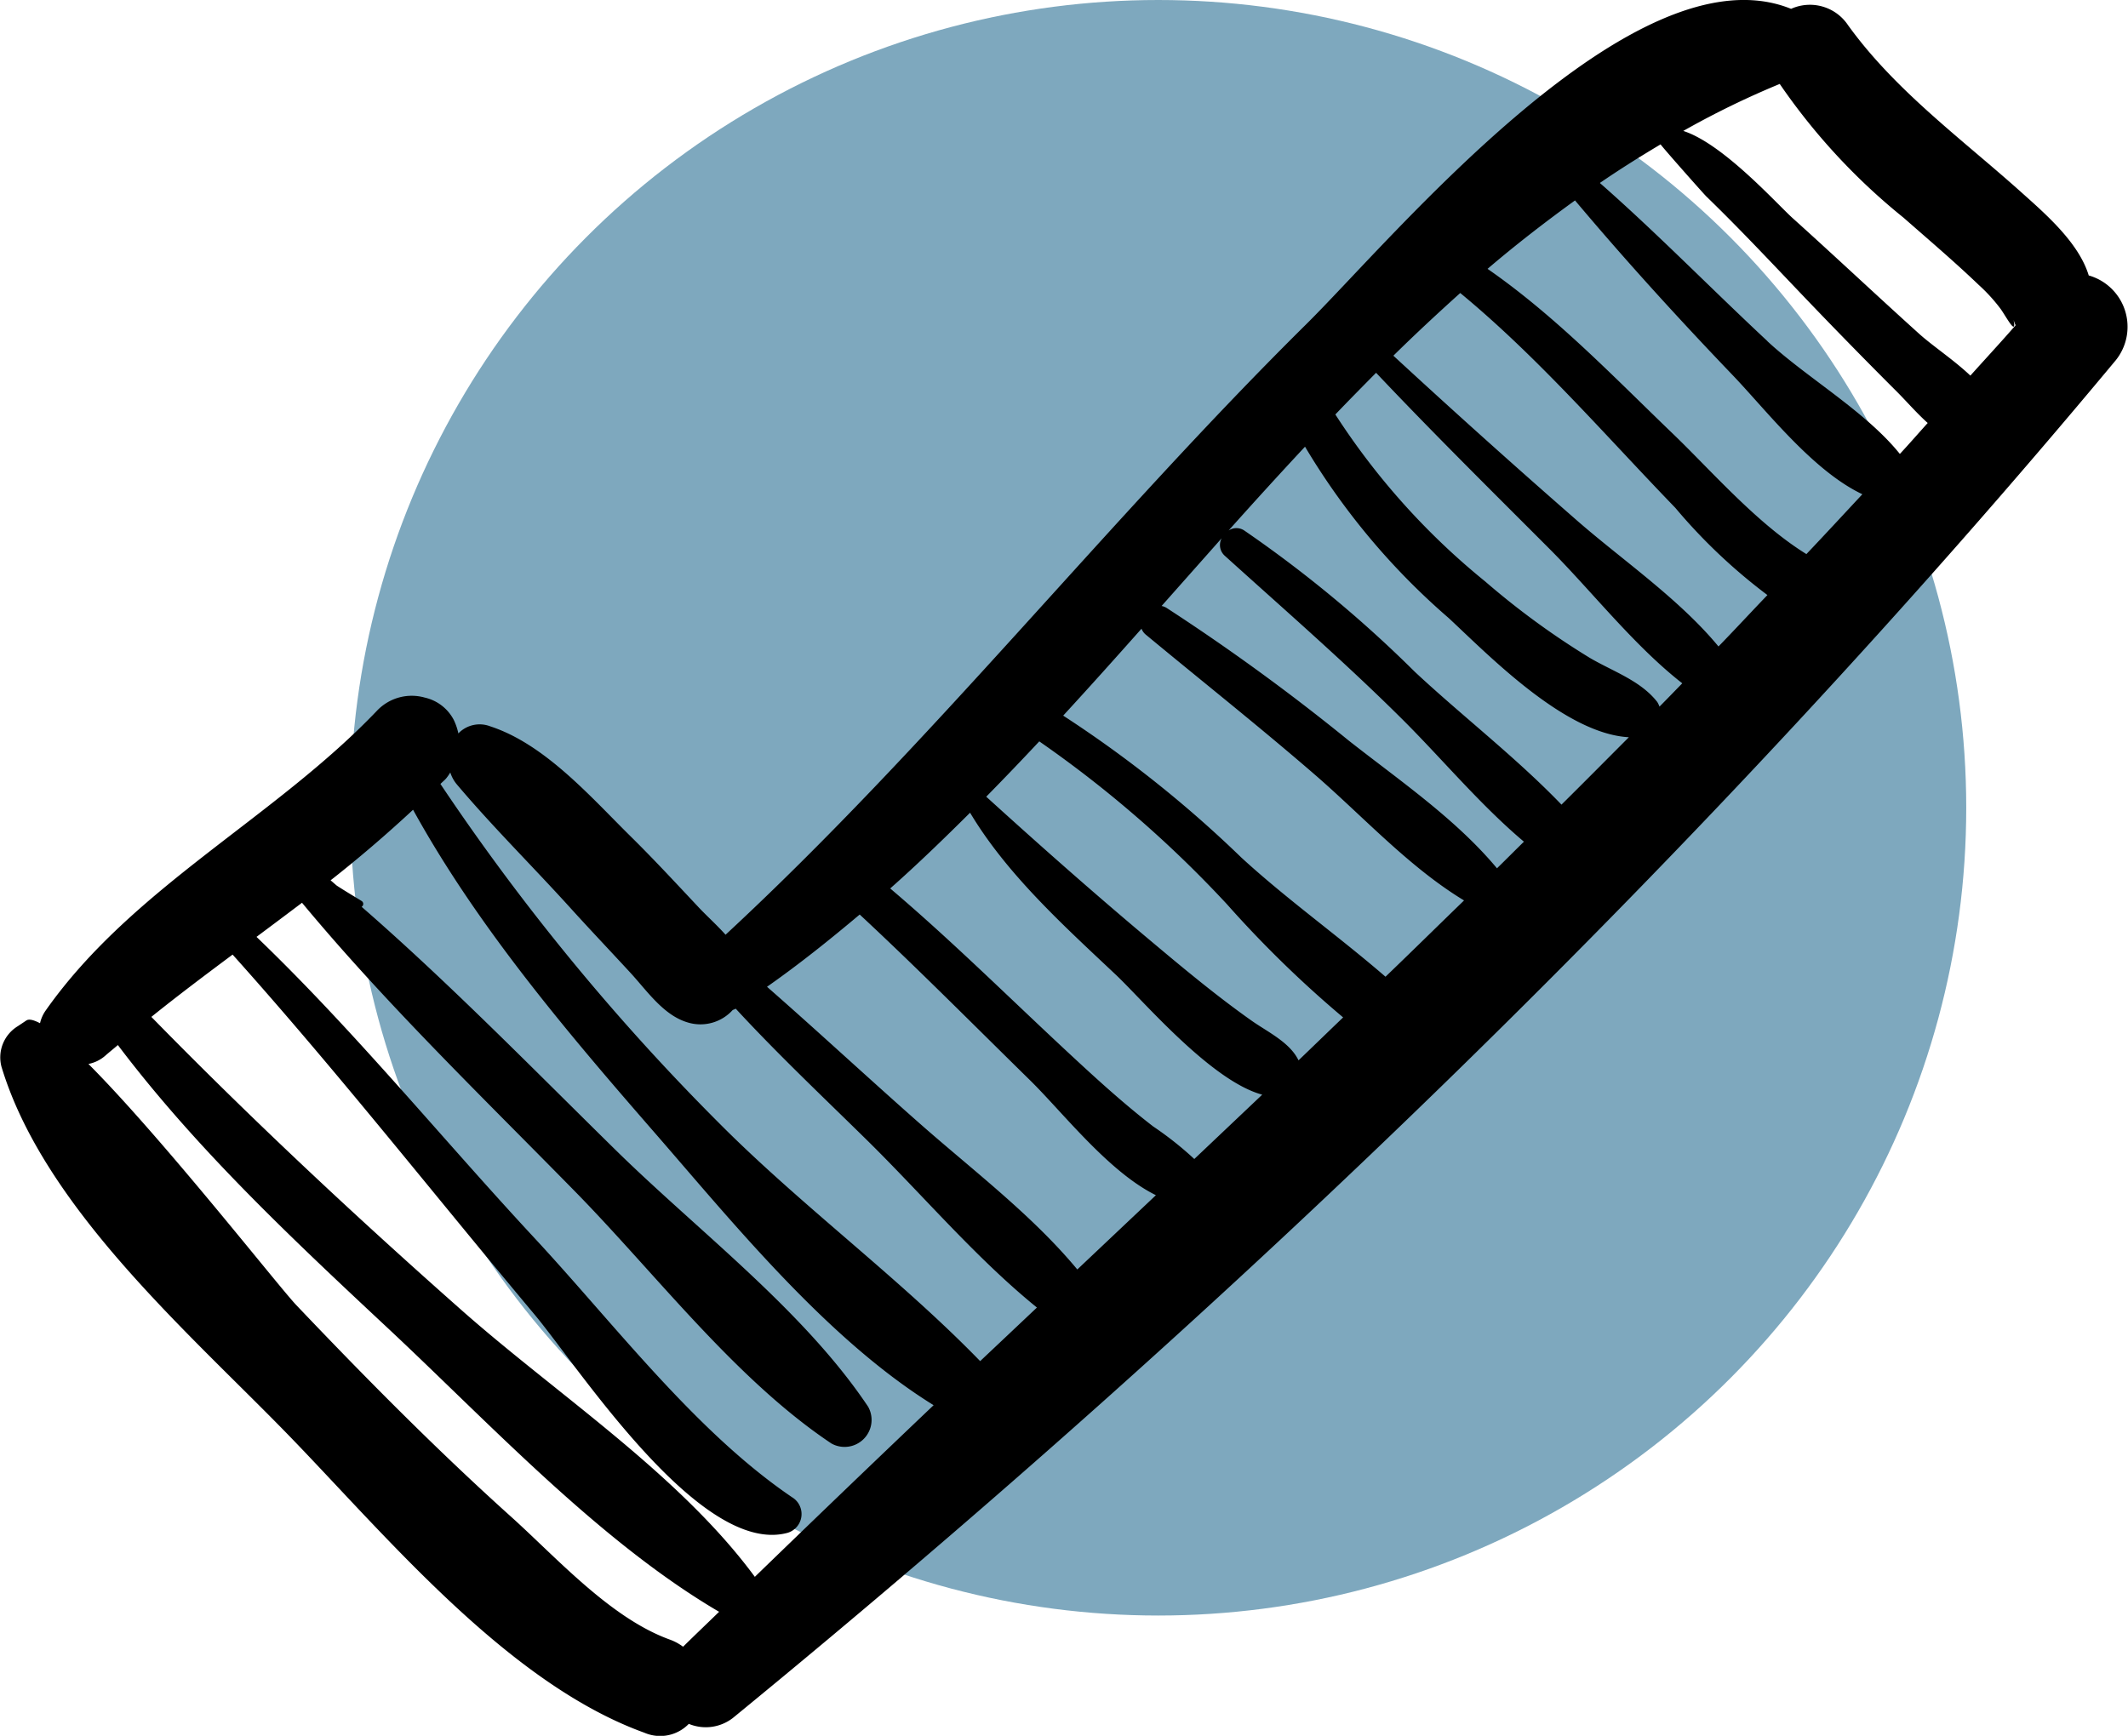
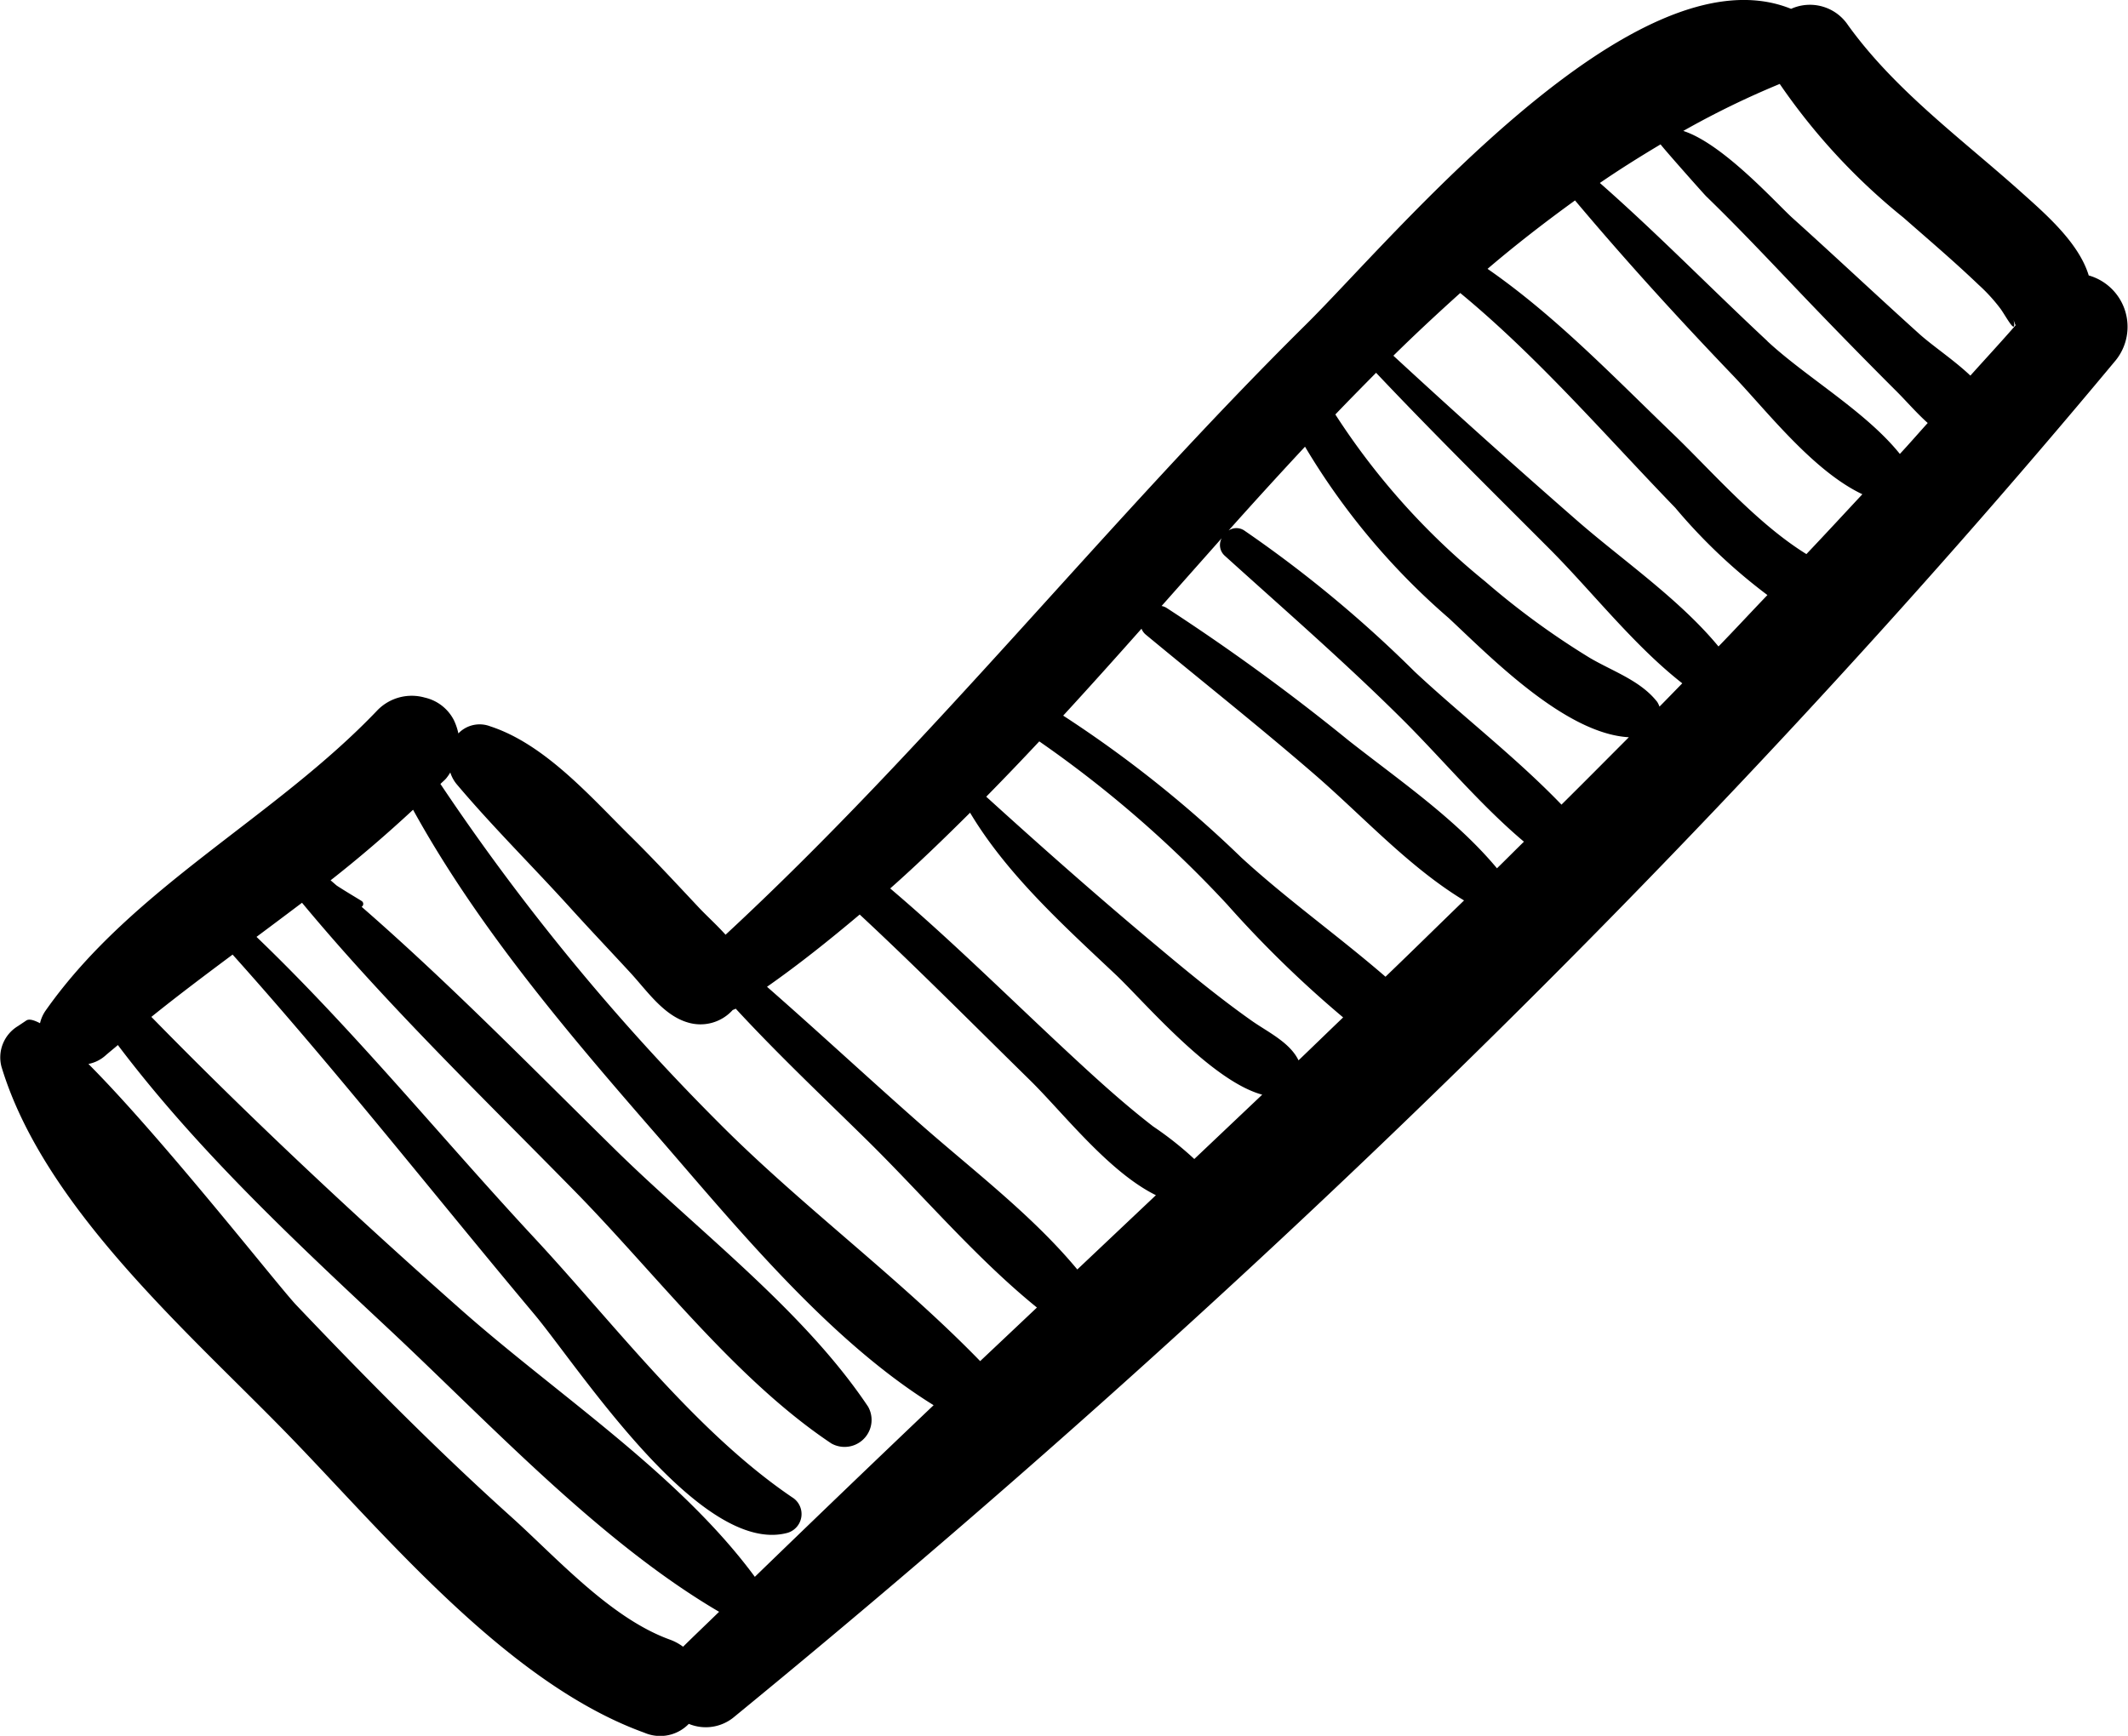
<svg xmlns="http://www.w3.org/2000/svg" width="114.568" height="93.479" viewBox="0 0 114.568 93.479">
  <g id="Groupe_127" data-name="Groupe 127" transform="translate(-621.141 -374)">
-     <circle id="Ellipse_3" data-name="Ellipse 3" cx="43.5" cy="43.5" r="43.5" transform="translate(640 374)" fill="#7ea8be" />
    <g id="Groupe_85" data-name="Groupe 85" transform="translate(104.141 16.109)">
      <g id="Groupe_84" data-name="Groupe 84" transform="translate(517 357.891)">
-         <path id="Tracé_142" data-name="Tracé 142" d="M629.455,372.727c-.532-1.75-2.279-3.272-3.61-4.463-3.21-2.879-6.809-5.488-9.352-9.02a2.466,2.466,0,0,0-3.064-.877c-8.413-3.4-21.392,12.323-26.119,17-10.7,10.588-20.209,22.63-31.247,32.861-.495-.552-1.067-1.061-1.5-1.53-1.206-1.284-2.4-2.575-3.657-3.812-2.129-2.106-4.576-4.918-7.506-5.878a1.587,1.587,0,0,0-1.722.379,3.17,3.17,0,0,0-.249-.729,2.342,2.342,0,0,0-1.559-1.2,2.577,2.577,0,0,0-2.54.671c-5.528,5.809-13.187,9.534-17.86,16.165a1.928,1.928,0,0,0-.315.7c-.318-.165-.587-.249-.738-.147s-.3.2-.448.3a1.968,1.968,0,0,0-.891,2.184c2.285,7.582,10.069,14.307,15.383,19.772,5.293,5.444,11.846,13.431,19.234,16.1a2.143,2.143,0,0,0,2.389-.478,2.383,2.383,0,0,0,2.465-.393c26.631-21.817,52.341-46.573,74.364-73.045a2.875,2.875,0,0,0-1.455-4.562ZM553.775,446.57a2.771,2.771,0,0,0-.7-.379c-3.2-1.152-6.092-4.4-8.554-6.616-4.026-3.621-7.839-7.48-11.568-11.4-.966-1.015-7.154-8.933-11.192-12.988a1.915,1.915,0,0,0,.891-.431c.226-.2.466-.388.694-.587,4.212,5.58,9.39,10.437,14.475,15.19,5.453,5.091,11.427,11.542,17.894,15.331-.645.63-1.3,1.249-1.941,1.883Zm3.868-3.758c-4.088-5.551-10.692-9.846-15.832-14.4-5.748-5.085-11.311-10.287-16.662-15.759,1.426-1.149,2.9-2.256,4.374-3.355,5.618,6.266,10.836,12.916,16.24,19.364,2.363,2.818,8.938,13.046,13.636,11.776a1.056,1.056,0,0,0,.252-1.912c-5.213-3.535-9.607-9.372-13.862-13.949-5-5.377-9.674-11.142-14.979-16.233q1.229-.916,2.45-1.837c4.536,5.464,9.743,10.492,14.7,15.548,4.354,4.44,8.621,10.108,13.8,13.57a1.454,1.454,0,0,0,1.979-1.979c-3.463-5.181-9.129-9.444-13.57-13.8-4.478-4.4-8.941-8.974-13.7-13.122a.183.183,0,0,0,0-.312c-.318-.2-.833-.5-1.34-.83-.11-.093-.22-.191-.33-.284,1.539-1.206,3.017-2.479,4.44-3.8,3.471,6.3,8.287,11.97,12.974,17.354,4.215,4.842,9.306,11.155,15.051,14.712q-4.834,4.6-9.63,9.248Zm12.129-11.62c-4.394-4.524-9.7-8.418-14.146-12.908a120.973,120.973,0,0,1-14.914-18.175c.1-.1.208-.187.3-.289a2.521,2.521,0,0,0,.231-.33,1.884,1.884,0,0,0,.338.625c1.935,2.294,4.091,4.423,6.107,6.648,1.076,1.189,2.182,2.352,3.269,3.532.889.969,1.78,2.291,3.093,2.664a2.338,2.338,0,0,0,2.4-.68,1.091,1.091,0,0,0,.136-.055.1.1,0,0,0,.023-.015c2.242,2.43,4.651,4.707,7.006,7.021,3.032,2.976,5.907,6.393,9.211,9.075q-1.527,1.444-3.058,2.887ZM575,426.254c-2.444-2.947-5.7-5.4-8.553-7.923-2.734-2.413-5.413-4.9-8.152-7.3,1.721-1.206,3.369-2.526,4.99-3.891,3.118,2.9,6.118,5.93,9.161,8.915,1.777,1.744,4.226,4.935,6.786,6.2l-4.232,4Zm6.3-5.947a18.047,18.047,0,0,0-2.213-1.753c-1.713-1.322-3.3-2.789-4.883-4.264-3.078-2.873-6.069-5.829-9.277-8.554,1.469-1.3,2.893-2.679,4.3-4.079,1.988,3.327,5.045,6.084,7.851,8.73,1.466,1.383,5.12,5.71,7.877,6.454q-1.827,1.732-3.657,3.466Zm5.609-5.317c-.468-.969-1.669-1.53-2.519-2.129-1.9-1.342-3.686-2.832-5.461-4.322-2.991-2.507-5.95-5.126-8.832-7.744q1.441-1.466,2.856-2.979A61.95,61.95,0,0,1,583.07,406.6a59.787,59.787,0,0,0,6.242,6.081c-.8.766-1.6,1.545-2.4,2.311Zm4.684-4.5c-2.52-2.181-5.311-4.168-7.753-6.41a63.582,63.582,0,0,0-9.6-7.651c1.417-1.542,2.821-3.107,4.217-4.681a.782.782,0,0,0,.232.321c3.034,2.514,6.118,4.958,9.1,7.539,2.589,2.242,5.082,4.99,8.033,6.774-1.412,1.368-2.812,2.748-4.229,4.108Zm6.005-5.835c-2.222-2.667-5.267-4.744-7.981-6.879a114.036,114.036,0,0,0-9.815-7.151.745.745,0,0,0-.264-.1q1.619-1.827,3.237-3.651a.771.771,0,0,0,.162.943c3.205,2.9,6.448,5.716,9.52,8.768,2.134,2.117,4.22,4.637,6.589,6.633-.486.474-.963.958-1.449,1.431Zm3.471-3.431c-2.441-2.539-5.4-4.819-7.908-7.165a66.34,66.34,0,0,0-9.173-7.6.761.761,0,0,0-.842,0q2.039-2.287,4.114-4.513a37.573,37.573,0,0,0,7.735,9.228c2.185,2.034,6.249,6.228,9.7,6.419-1.209,1.212-2.413,2.427-3.628,3.63Zm5.276-5.279a1.4,1.4,0,0,0-.119-.249c-.9-1.157-2.4-1.651-3.633-2.377a42.319,42.319,0,0,1-5.632-4.114,38.312,38.312,0,0,1-8.068-8.994c.724-.758,1.458-1.5,2.193-2.245,3.049,3.226,6.2,6.341,9.337,9.483,2.277,2.282,4.531,5.192,7.148,7.24-.408.417-.813.839-1.227,1.255Zm3.174-3.242c-2.115-2.558-5.181-4.658-7.588-6.757q-5.021-4.383-9.914-8.9c1.177-1.16,2.381-2.279,3.6-3.376,4.2,3.466,7.8,7.66,11.577,11.566a29.943,29.943,0,0,0,4.961,4.7c-.882.918-1.747,1.857-2.635,2.769Zm4.735-4.973c-2.67-1.649-5.105-4.478-7.185-6.477-3.2-3.076-6.321-6.344-9.982-8.884,1.521-1.3,3.1-2.519,4.709-3.685,2.722,3.237,5.586,6.381,8.507,9.43,1.814,1.9,4.3,5.132,6.963,6.393-1,1.073-2,2.155-3.012,3.223Zm-2.1-11.47c-3.02-2.814-5.915-5.785-9.02-8.516,1.065-.732,2.161-1.417,3.269-2.079.1.159,2.325,2.673,2.464,2.806,1.721,1.669,3.367,3.419,5.019,5.152q2.595,2.72,5.253,5.375c.506.506,1.047,1.137,1.646,1.672-.5.552-.989,1.119-1.5,1.666-1.84-2.291-5.045-4.129-7.137-6.075Zm10.923,1.854c-.9-.85-2.036-1.6-2.759-2.253-2.282-2.059-4.519-4.166-6.8-6.219-.862-.775-3.746-4.009-5.893-4.7a46.62,46.62,0,0,1,5.193-2.531,33.705,33.705,0,0,0,6.662,7.2c1.36,1.195,2.739,2.366,4.047,3.619a9.146,9.146,0,0,1,1.186,1.3c.31.439.874,1.516.695.584a1.835,1.835,0,0,0,.11.292c-.8.92-1.625,1.808-2.436,2.713Zm0,0" transform="translate(-517 -357.891)" />
+         <path id="Tracé_142" data-name="Tracé 142" d="M629.455,372.727c-.532-1.75-2.279-3.272-3.61-4.463-3.21-2.879-6.809-5.488-9.352-9.02a2.466,2.466,0,0,0-3.064-.877c-8.413-3.4-21.392,12.323-26.119,17-10.7,10.588-20.209,22.63-31.247,32.861-.495-.552-1.067-1.061-1.5-1.53-1.206-1.284-2.4-2.575-3.657-3.812-2.129-2.106-4.576-4.918-7.506-5.878a1.587,1.587,0,0,0-1.722.379,3.17,3.17,0,0,0-.249-.729,2.342,2.342,0,0,0-1.559-1.2,2.577,2.577,0,0,0-2.54.671c-5.528,5.809-13.187,9.534-17.86,16.165a1.928,1.928,0,0,0-.315.7c-.318-.165-.587-.249-.738-.147s-.3.2-.448.3a1.968,1.968,0,0,0-.891,2.184c2.285,7.582,10.069,14.307,15.383,19.772,5.293,5.444,11.846,13.431,19.234,16.1a2.143,2.143,0,0,0,2.389-.478,2.383,2.383,0,0,0,2.465-.393c26.631-21.817,52.341-46.573,74.364-73.045a2.875,2.875,0,0,0-1.455-4.562ZM553.775,446.57a2.771,2.771,0,0,0-.7-.379c-3.2-1.152-6.092-4.4-8.554-6.616-4.026-3.621-7.839-7.48-11.568-11.4-.966-1.015-7.154-8.933-11.192-12.988a1.915,1.915,0,0,0,.891-.431c.226-.2.466-.388.694-.587,4.212,5.58,9.39,10.437,14.475,15.19,5.453,5.091,11.427,11.542,17.894,15.331-.645.63-1.3,1.249-1.941,1.883Zm3.868-3.758c-4.088-5.551-10.692-9.846-15.832-14.4-5.748-5.085-11.311-10.287-16.662-15.759,1.426-1.149,2.9-2.256,4.374-3.355,5.618,6.266,10.836,12.916,16.24,19.364,2.363,2.818,8.938,13.046,13.636,11.776a1.056,1.056,0,0,0,.252-1.912c-5.213-3.535-9.607-9.372-13.862-13.949-5-5.377-9.674-11.142-14.979-16.233q1.229-.916,2.45-1.837c4.536,5.464,9.743,10.492,14.7,15.548,4.354,4.44,8.621,10.108,13.8,13.57a1.454,1.454,0,0,0,1.979-1.979c-3.463-5.181-9.129-9.444-13.57-13.8-4.478-4.4-8.941-8.974-13.7-13.122a.183.183,0,0,0,0-.312c-.318-.2-.833-.5-1.34-.83-.11-.093-.22-.191-.33-.284,1.539-1.206,3.017-2.479,4.44-3.8,3.471,6.3,8.287,11.97,12.974,17.354,4.215,4.842,9.306,11.155,15.051,14.712q-4.834,4.6-9.63,9.248Zm12.129-11.62c-4.394-4.524-9.7-8.418-14.146-12.908a120.973,120.973,0,0,1-14.914-18.175c.1-.1.208-.187.3-.289a2.521,2.521,0,0,0,.231-.33,1.884,1.884,0,0,0,.338.625c1.935,2.294,4.091,4.423,6.107,6.648,1.076,1.189,2.182,2.352,3.269,3.532.889.969,1.78,2.291,3.093,2.664a2.338,2.338,0,0,0,2.4-.68,1.091,1.091,0,0,0,.136-.055.1.1,0,0,0,.023-.015c2.242,2.43,4.651,4.707,7.006,7.021,3.032,2.976,5.907,6.393,9.211,9.075q-1.527,1.444-3.058,2.887M575,426.254c-2.444-2.947-5.7-5.4-8.553-7.923-2.734-2.413-5.413-4.9-8.152-7.3,1.721-1.206,3.369-2.526,4.99-3.891,3.118,2.9,6.118,5.93,9.161,8.915,1.777,1.744,4.226,4.935,6.786,6.2l-4.232,4Zm6.3-5.947a18.047,18.047,0,0,0-2.213-1.753c-1.713-1.322-3.3-2.789-4.883-4.264-3.078-2.873-6.069-5.829-9.277-8.554,1.469-1.3,2.893-2.679,4.3-4.079,1.988,3.327,5.045,6.084,7.851,8.73,1.466,1.383,5.12,5.71,7.877,6.454q-1.827,1.732-3.657,3.466Zm5.609-5.317c-.468-.969-1.669-1.53-2.519-2.129-1.9-1.342-3.686-2.832-5.461-4.322-2.991-2.507-5.95-5.126-8.832-7.744q1.441-1.466,2.856-2.979A61.95,61.95,0,0,1,583.07,406.6a59.787,59.787,0,0,0,6.242,6.081c-.8.766-1.6,1.545-2.4,2.311Zm4.684-4.5c-2.52-2.181-5.311-4.168-7.753-6.41a63.582,63.582,0,0,0-9.6-7.651c1.417-1.542,2.821-3.107,4.217-4.681a.782.782,0,0,0,.232.321c3.034,2.514,6.118,4.958,9.1,7.539,2.589,2.242,5.082,4.99,8.033,6.774-1.412,1.368-2.812,2.748-4.229,4.108Zm6.005-5.835c-2.222-2.667-5.267-4.744-7.981-6.879a114.036,114.036,0,0,0-9.815-7.151.745.745,0,0,0-.264-.1q1.619-1.827,3.237-3.651a.771.771,0,0,0,.162.943c3.205,2.9,6.448,5.716,9.52,8.768,2.134,2.117,4.22,4.637,6.589,6.633-.486.474-.963.958-1.449,1.431Zm3.471-3.431c-2.441-2.539-5.4-4.819-7.908-7.165a66.34,66.34,0,0,0-9.173-7.6.761.761,0,0,0-.842,0q2.039-2.287,4.114-4.513a37.573,37.573,0,0,0,7.735,9.228c2.185,2.034,6.249,6.228,9.7,6.419-1.209,1.212-2.413,2.427-3.628,3.63Zm5.276-5.279a1.4,1.4,0,0,0-.119-.249c-.9-1.157-2.4-1.651-3.633-2.377a42.319,42.319,0,0,1-5.632-4.114,38.312,38.312,0,0,1-8.068-8.994c.724-.758,1.458-1.5,2.193-2.245,3.049,3.226,6.2,6.341,9.337,9.483,2.277,2.282,4.531,5.192,7.148,7.24-.408.417-.813.839-1.227,1.255Zm3.174-3.242c-2.115-2.558-5.181-4.658-7.588-6.757q-5.021-4.383-9.914-8.9c1.177-1.16,2.381-2.279,3.6-3.376,4.2,3.466,7.8,7.66,11.577,11.566a29.943,29.943,0,0,0,4.961,4.7c-.882.918-1.747,1.857-2.635,2.769Zm4.735-4.973c-2.67-1.649-5.105-4.478-7.185-6.477-3.2-3.076-6.321-6.344-9.982-8.884,1.521-1.3,3.1-2.519,4.709-3.685,2.722,3.237,5.586,6.381,8.507,9.43,1.814,1.9,4.3,5.132,6.963,6.393-1,1.073-2,2.155-3.012,3.223Zm-2.1-11.47c-3.02-2.814-5.915-5.785-9.02-8.516,1.065-.732,2.161-1.417,3.269-2.079.1.159,2.325,2.673,2.464,2.806,1.721,1.669,3.367,3.419,5.019,5.152q2.595,2.72,5.253,5.375c.506.506,1.047,1.137,1.646,1.672-.5.552-.989,1.119-1.5,1.666-1.84-2.291-5.045-4.129-7.137-6.075Zm10.923,1.854c-.9-.85-2.036-1.6-2.759-2.253-2.282-2.059-4.519-4.166-6.8-6.219-.862-.775-3.746-4.009-5.893-4.7a46.62,46.62,0,0,1,5.193-2.531,33.705,33.705,0,0,0,6.662,7.2c1.36,1.195,2.739,2.366,4.047,3.619a9.146,9.146,0,0,1,1.186,1.3c.31.439.874,1.516.695.584a1.835,1.835,0,0,0,.11.292c-.8.92-1.625,1.808-2.436,2.713Zm0,0" transform="translate(-517 -357.891)" />
      </g>
    </g>
  </g>
</svg>